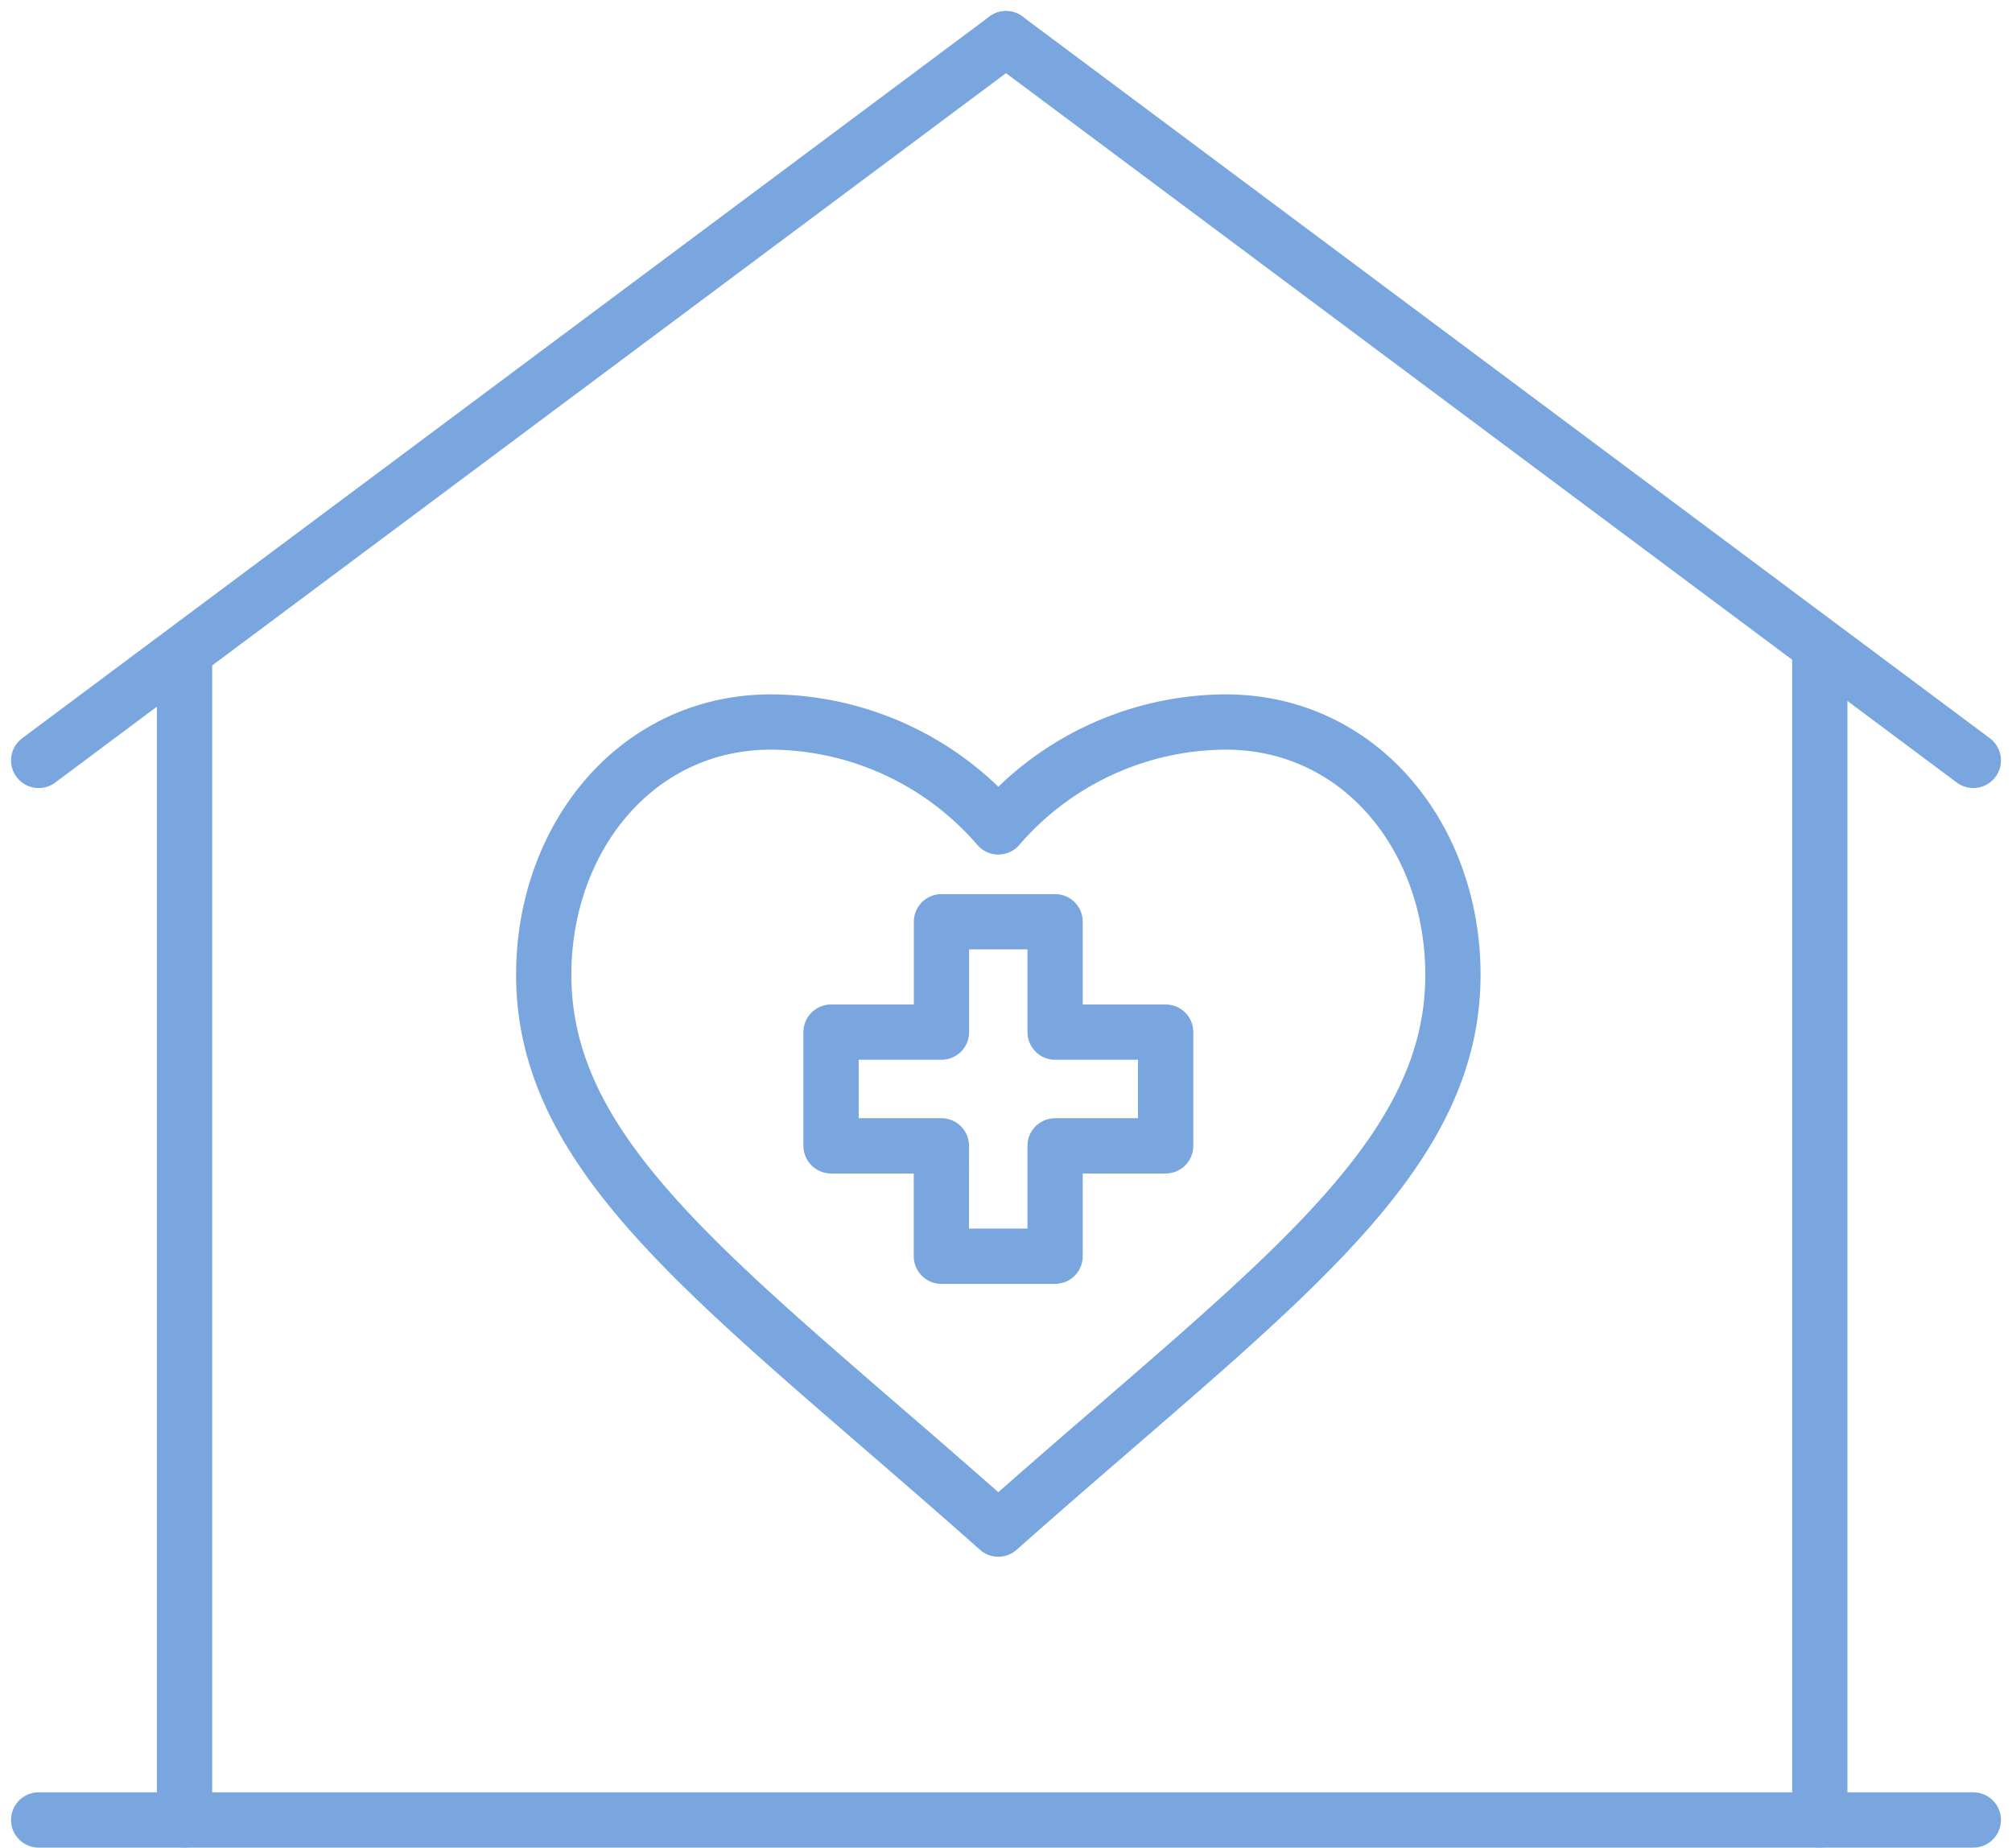
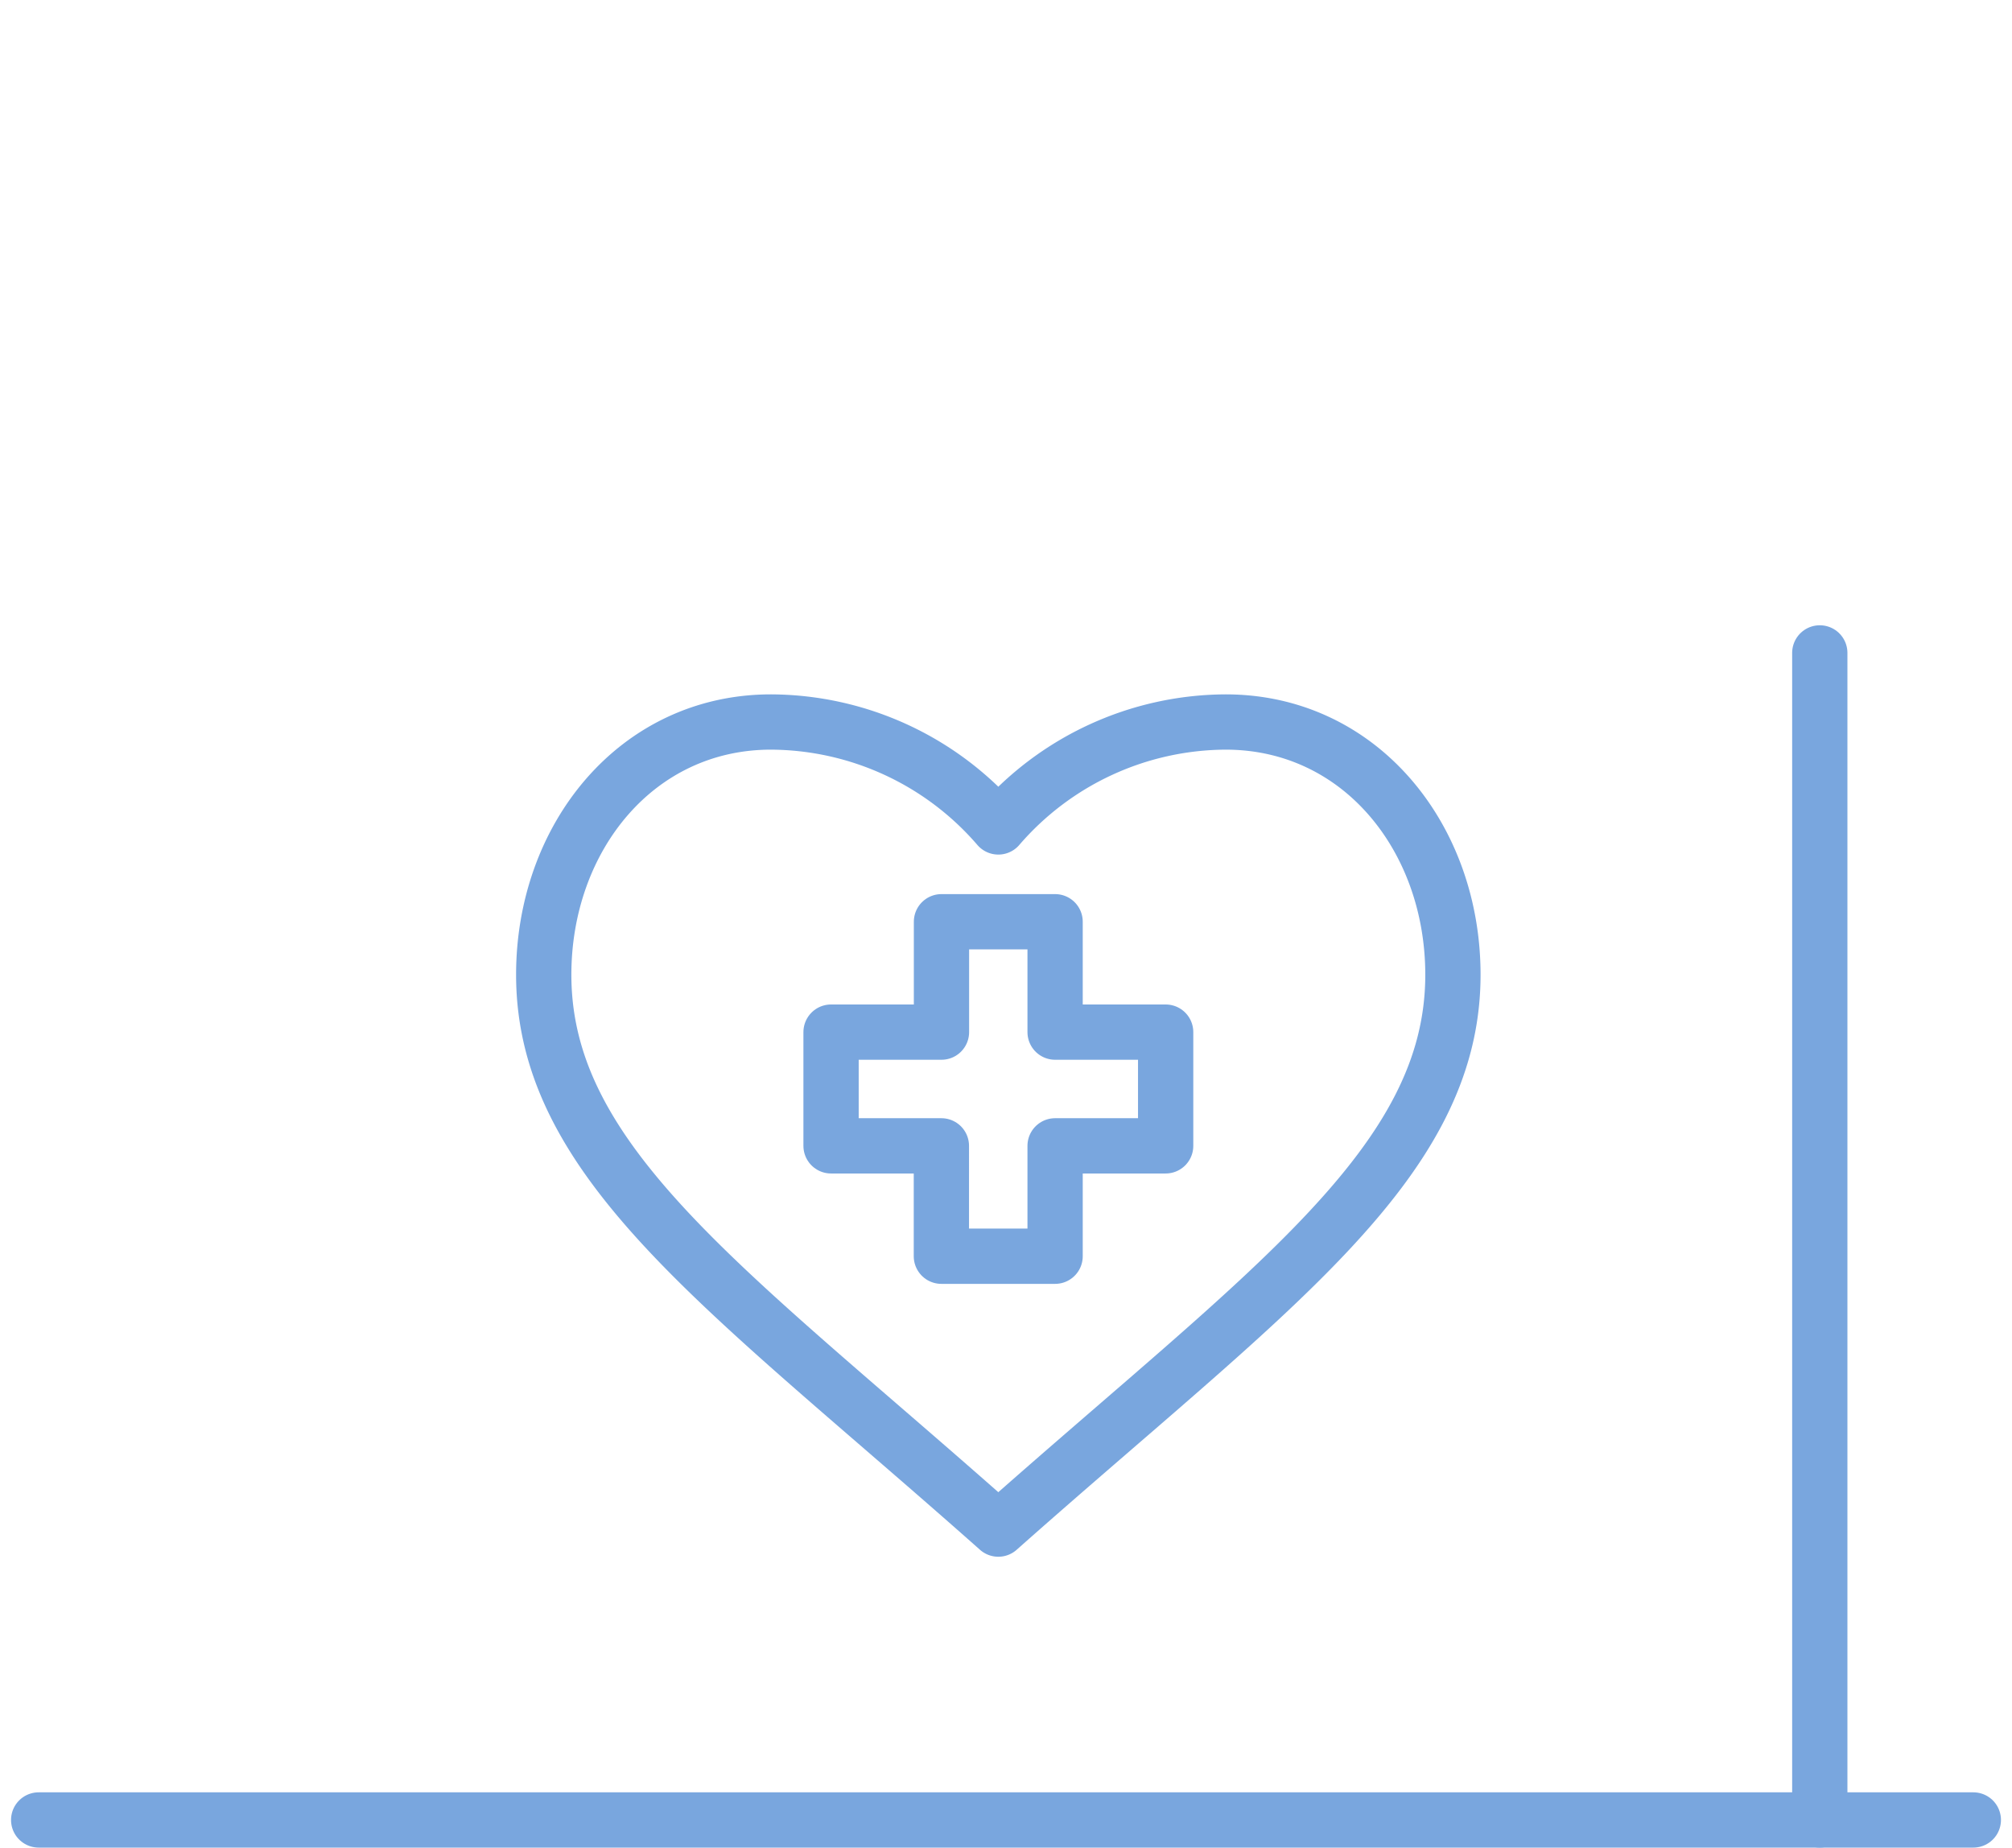
<svg xmlns="http://www.w3.org/2000/svg" width="109.198" height="100.266" viewBox="0 0 109.198 100.266">
  <g id="グループ_10104" data-name="グループ 10104" transform="translate(-635.401 -3977.401)">
-     <path id="パス_5211" data-name="パス 5211" d="M87.536,10.194A16.376,16.376,0,0,1,99.872,4.5c7.3,0,12.336,6.277,12.336,13.715,0,10.285-10.04,17.1-24.673,30.084C72.9,35.311,62.863,28.5,62.863,18.215,62.863,10.777,67.9,4.5,75.2,4.5A16.376,16.376,0,0,1,87.536,10.194Z" transform="translate(602.048 4012.083)" fill="none" stroke="#79a6de" stroke-linecap="round" stroke-linejoin="round" stroke-width="3" />
+     <path id="パス_5211" data-name="パス 5211" d="M87.536,10.194A16.376,16.376,0,0,1,99.872,4.5c7.3,0,12.336,6.277,12.336,13.715,0,10.285-10.04,17.1-24.673,30.084C72.9,35.311,62.863,28.5,62.863,18.215,62.863,10.777,67.9,4.5,75.2,4.5A16.376,16.376,0,0,1,87.536,10.194" transform="translate(602.048 4012.083)" fill="none" stroke="#79a6de" stroke-linecap="round" stroke-linejoin="round" stroke-width="3" />
    <path id="パス_5212" data-name="パス 5212" d="M188.9,91.64H182.9v5.99h-6.172V91.64H170.74V85.468h5.993v-5.99H182.9v5.99H188.9Z" transform="translate(509.765 3947.944)" fill="none" stroke="#79a6de" stroke-linecap="round" stroke-linejoin="round" stroke-width="3" />
    <g id="グループ_10101" data-name="グループ 10101" transform="translate(637.5 3979.5)">
-       <line id="線_1389" data-name="線 1389" x1="52.5" y2="39.167" transform="translate(0)" fill="none" stroke="#79a6de" stroke-linecap="round" stroke-width="3" />
-       <line id="線_1390" data-name="線 1390" x2="52.5" y2="39.167" transform="translate(52.5)" fill="none" stroke="#79a6de" stroke-linecap="round" stroke-width="3" />
-       <line id="線_1391" data-name="線 1391" y2="63.333" transform="translate(7.917 33.333)" fill="none" stroke="#79a6de" stroke-linecap="round" stroke-width="3" />
      <line id="線_1393" data-name="線 1393" x1="105" transform="translate(0 96.667)" fill="none" stroke="#79a6de" stroke-linecap="round" stroke-width="3" />
      <line id="線_1392" data-name="線 1392" y2="63.333" transform="translate(96.667 33.333)" fill="none" stroke="#79a6de" stroke-linecap="round" stroke-width="3" />
    </g>
  </g>
</svg>